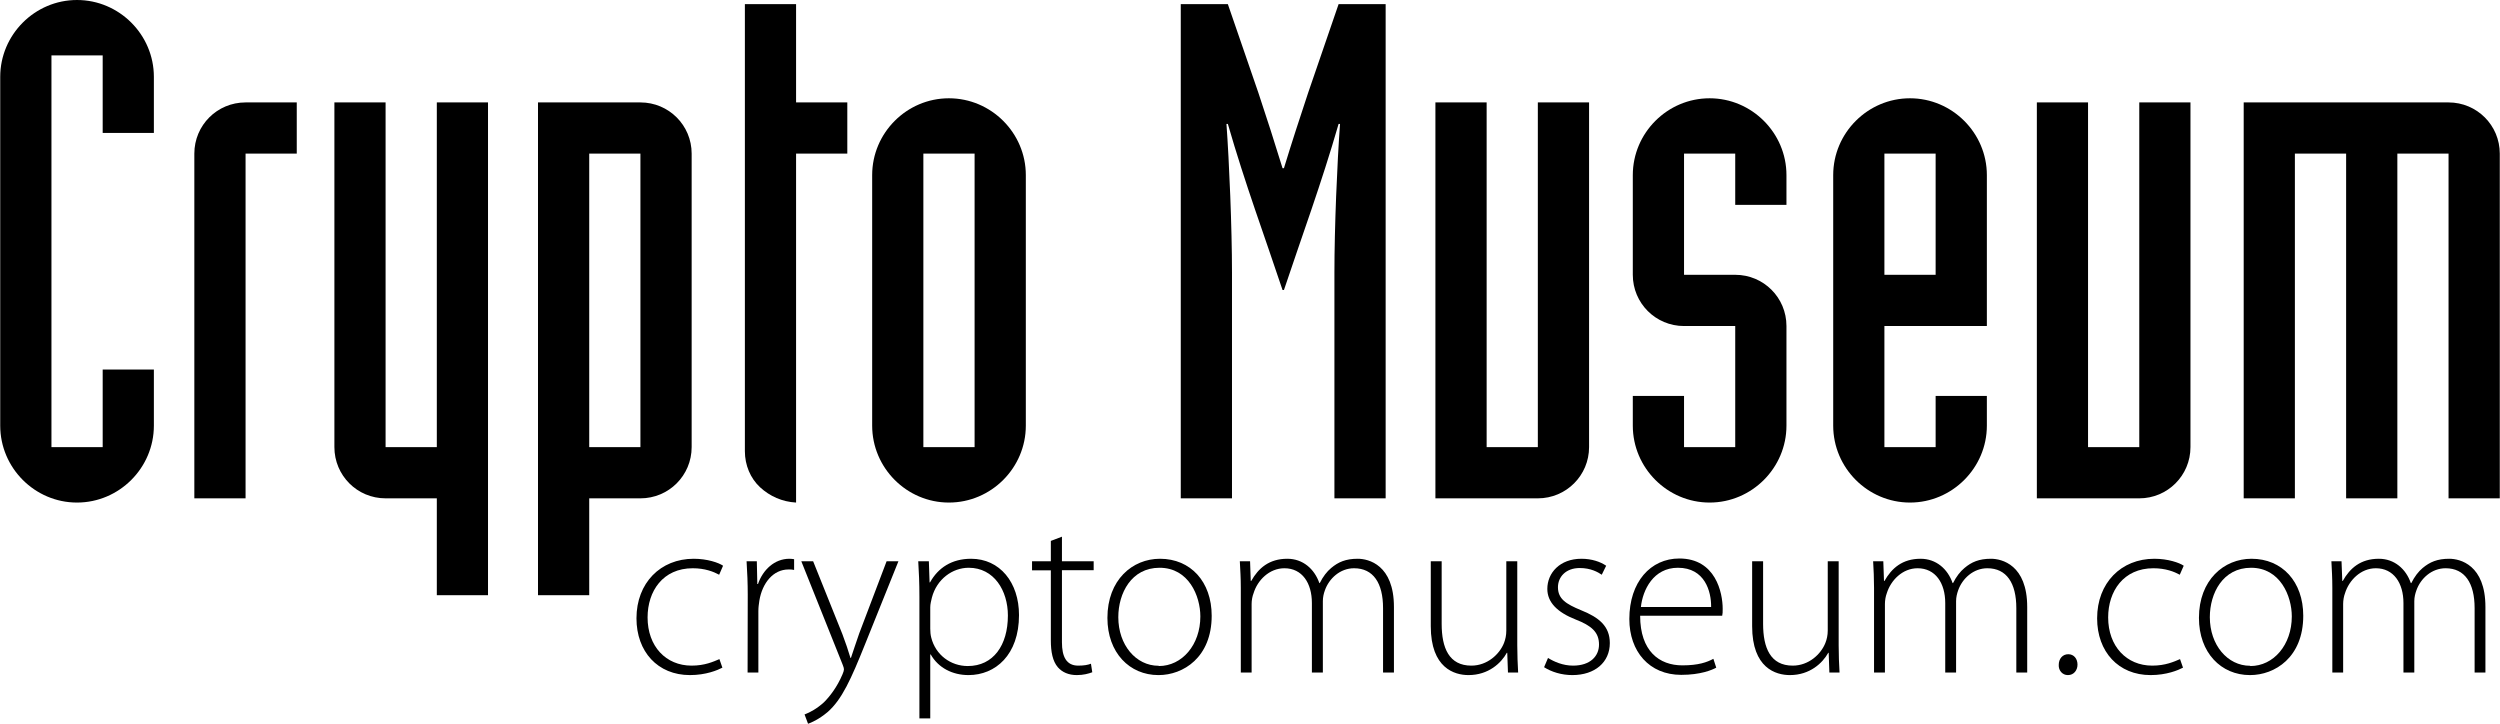
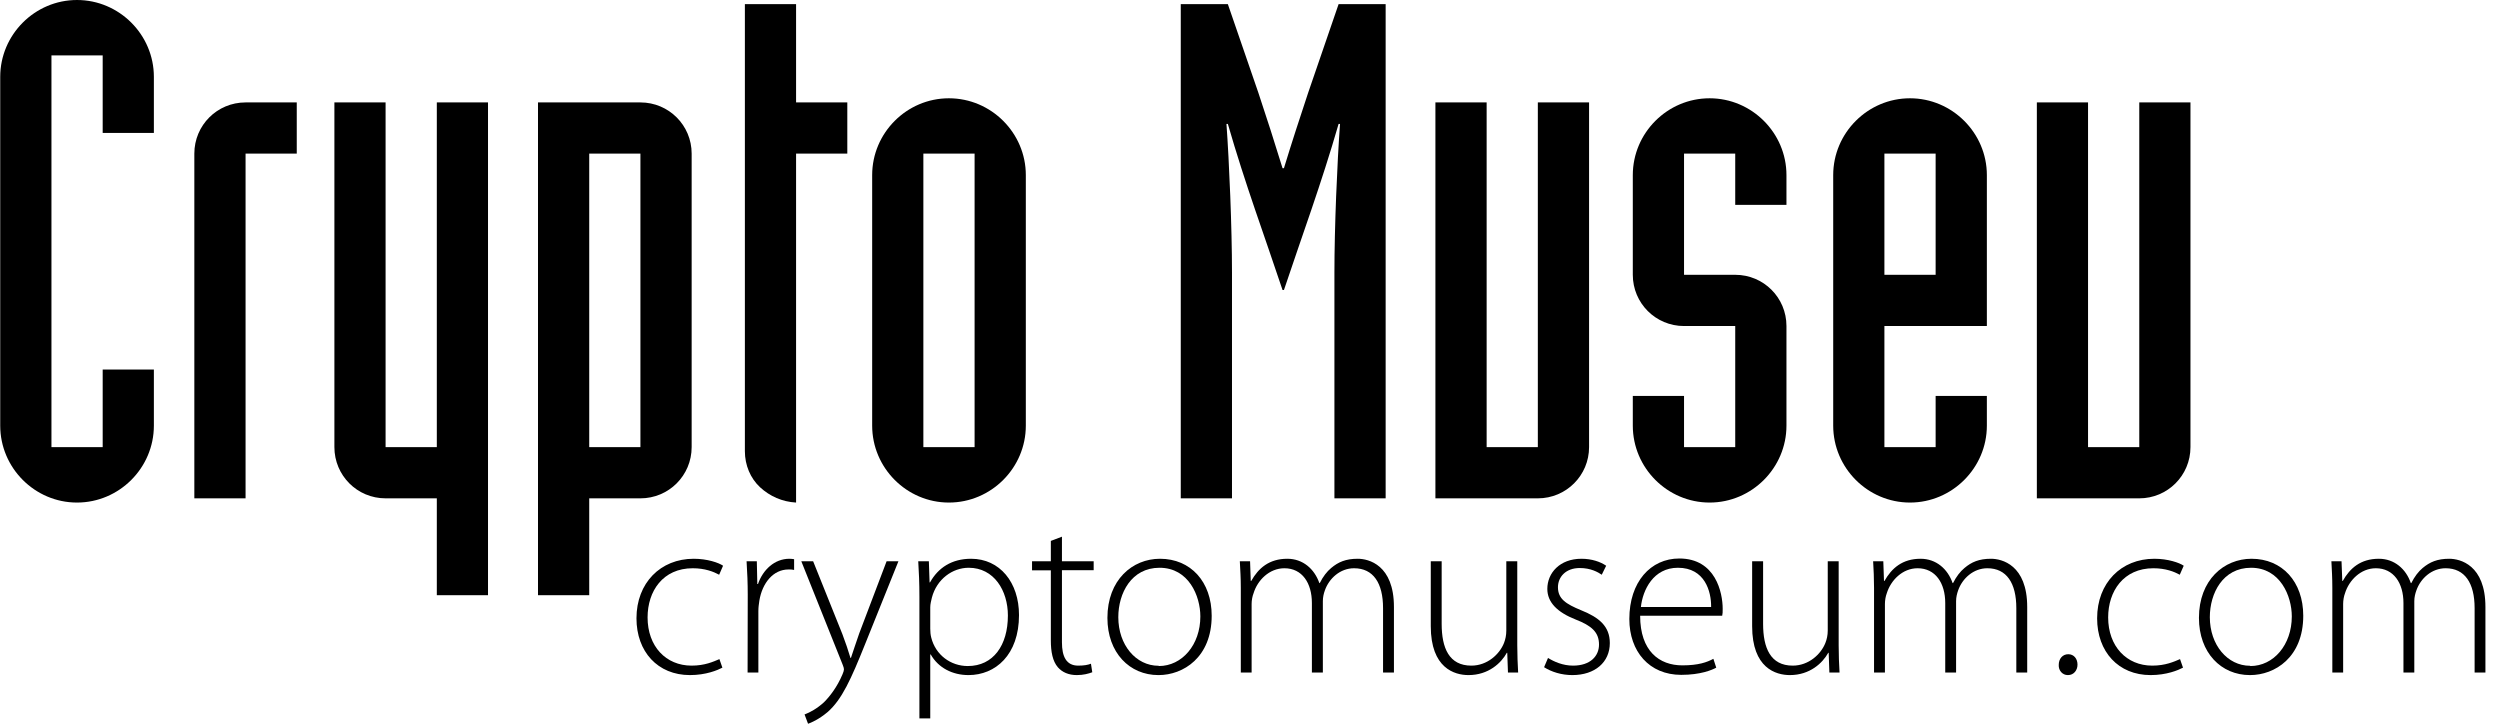
<svg xmlns="http://www.w3.org/2000/svg" width="3.658cm" height="1.059cm" viewBox="2458.625 1971.859 518.391 150.102" version="1.0">
  <desc>
  Exported by the ArtWorks SVGExport module.
  Source document: SCSI::Develop.$.Develop.Web.Input.cm.Pages.artwork.logo.word
</desc>
  <g transform="matrix(1 0 0 -1 0 4093.82)" stroke-miterlimit="16" fill-rule="evenodd" clip-rule="evenodd" stroke-linejoin="bevel" stroke-linecap="butt">
    <g>
      <path d="M2458.625 2033.688 C2458.625 2024.922 2465.797 2017.734 2474.547 2017.734 2483.312 2017.734 2490.492 2024.922 2490.492 2033.688 L2490.492 2045.32 2479.875 2045.32 2479.875 2029.234 2469.25 2029.234 2469.25 2110.477 2479.875 2110.477 2479.875 2094.398 2490.492 2094.398 2490.492 2106.023 C2490.492 2114.773 2483.312 2121.961 2474.547 2121.961 2465.797 2121.961 2458.625 2114.773 2458.625 2106.023 L2458.625 2033.688 Z" fill="#000000" />
      <path d="M2498.883 2018.609 2509.508 2018.609 2509.508 2090.102 2520.125 2090.102 2520.125 2100.719 2509.508 2100.719 C2503.609 2100.719 2498.883 2095.977 2498.883 2090.102 L2498.883 2018.609 Z" fill="#000000" />
      <path d="M2559.789 2100.719 2549.172 2100.719 2549.172 2029.234 2538.547 2029.234 2538.547 2100.719 2527.93 2100.719 2527.93 2029.234 C2527.93 2023.352 2532.656 2018.609 2538.547 2018.609 L2549.172 2018.609 2549.172 1998.523 2559.789 1998.523 2559.789 2100.719 Z" fill="#000000" />
      <path d="M2570.156 1998.523 2580.781 1998.523 2580.781 2018.609 2591.398 2018.609 C2597.281 2018.609 2602.023 2023.352 2602.023 2029.234 L2602.023 2090.102 C2602.023 2095.977 2597.281 2100.719 2591.398 2100.719 L2570.156 2100.719 2570.156 1998.523 Z M2580.781 2090.102 2591.398 2090.102 2591.398 2029.234 2580.781 2029.234 2580.781 2090.102 Z" fill="#000000" />
      <path d="M2634.305 2100.719 2623.68 2100.719 2623.68 2121.102 2613.062 2121.102 2613.062 2028.375 C2613.062 2025.5 2614.203 2022.773 2616.203 2020.914 2618.219 2019.047 2620.797 2017.891 2623.68 2017.734 L2623.68 2090.102 2634.305 2090.102 2634.305 2100.719 Z" fill="#000000" />
      <path d="M2639.461 2033.688 C2639.461 2024.922 2646.625 2017.734 2655.375 2017.734 2664.141 2017.734 2671.328 2024.922 2671.328 2033.688 L2671.328 2085.641 C2671.328 2094.398 2664.141 2101.578 2655.375 2101.578 2646.625 2101.578 2639.461 2094.398 2639.461 2085.641 L2639.461 2033.688 Z M2650.078 2090.102 2660.703 2090.102 2660.703 2029.234 2650.078 2029.234 2650.078 2090.102 Z" fill="#000000" />
      <path d="M2703.461 2018.609 2714.086 2018.609 2714.086 2065.398 C2714.086 2074.734 2713.516 2088.242 2712.938 2096.258 L2713.227 2096.258 C2716.82 2083.781 2720.844 2073.008 2724.57 2061.812 L2724.859 2061.812 C2728.594 2073.008 2732.594 2083.781 2736.195 2096.258 L2736.492 2096.258 C2735.898 2088.242 2735.328 2074.734 2735.328 2065.398 L2735.328 2018.609 2745.953 2018.609 2745.953 2121.102 2736.195 2121.102 2729.883 2102.727 C2728.164 2097.555 2726.43 2092.242 2724.859 2087.078 L2724.57 2087.078 C2722.992 2092.242 2721.273 2097.555 2719.555 2102.727 L2713.227 2121.102 2703.461 2121.102 2703.461 2018.609 Z" fill="#000000" />
      <path d="M2756.273 2018.609 2777.516 2018.609 C2783.391 2018.609 2788.141 2023.352 2788.141 2029.234 L2788.141 2100.719 2777.516 2100.719 2777.516 2029.234 2766.898 2029.234 2766.898 2100.719 2756.273 2100.719 2756.273 2018.609 Z" fill="#000000" />
      <path d="M2818.453 2079.477 2829.078 2079.477 2829.078 2085.641 C2829.078 2094.398 2821.891 2101.578 2813.141 2101.578 2804.383 2101.578 2797.211 2094.398 2797.211 2085.641 L2797.211 2064.969 C2797.211 2059.086 2801.953 2054.344 2807.836 2054.344 L2818.453 2054.344 2818.453 2029.234 2807.836 2029.234 2807.836 2039.852 2797.211 2039.852 2797.211 2033.688 C2797.211 2024.922 2804.383 2017.734 2813.141 2017.734 2821.891 2017.734 2829.078 2024.922 2829.078 2033.688 L2829.078 2054.344 C2829.078 2060.242 2824.336 2064.969 2818.453 2064.969 L2807.836 2064.969 2807.836 2090.102 2818.453 2090.102 2818.453 2079.477 Z" fill="#000000" />
      <path d="M2849.391 2090.102 2860.016 2090.102 2860.016 2064.969 2849.391 2064.969 2849.391 2090.102 Z M2838.773 2033.688 C2838.773 2024.922 2845.945 2017.734 2854.695 2017.734 2863.445 2017.734 2870.641 2024.922 2870.641 2033.688 L2870.641 2039.852 2860.016 2039.852 2860.016 2029.234 2849.391 2029.234 2849.391 2054.344 2870.641 2054.344 2870.641 2085.641 C2870.641 2094.398 2863.445 2101.578 2854.695 2101.578 2845.945 2101.578 2838.773 2094.398 2838.773 2085.641 L2838.773 2033.688 Z" fill="#000000" />
      <path d="M2881.008 2018.609 2902.25 2018.609 C2908.125 2018.609 2912.867 2023.352 2912.867 2029.234 L2912.867 2100.719 2902.25 2100.719 2902.25 2029.234 2891.625 2029.234 2891.625 2100.719 2881.008 2100.719 2881.008 2018.609 Z" fill="#000000" />
-       <path d="M2923.906 2018.609 2934.523 2018.609 2934.523 2090.102 2945.148 2090.102 2945.148 2018.609 2955.773 2018.609 2955.773 2090.102 2966.391 2090.102 2966.391 2018.609 2977.016 2018.609 2977.016 2090.102 C2977.016 2095.977 2972.273 2100.719 2966.391 2100.719 L2923.906 2100.719 2923.906 2018.609 Z" fill="#000000" />
      <path d="M2607.781 1985.266 C2606.523 1984.734 2604.758 1983.914 2602.008 1983.914 2596.672 1983.914 2592.883 1987.922 2592.883 1993.914 2592.883 1999.352 2596.047 2004.109 2602.25 2004.109 2604.789 2004.109 2606.57 2003.391 2607.727 2002.766 L2608.539 2004.633 C2607.641 2005.258 2605.273 2006.078 2602.445 2006.078 2595.578 2006.078 2590.578 2001.078 2590.578 1993.727 2590.578 1986.797 2594.992 1981.953 2601.664 1981.953 2605 1981.953 2607.391 1982.969 2608.398 1983.492 L2607.781 1985.266 Z" fill="#000000" />
      <path d="M2613.625 1982.484 2615.859 1982.484 2615.859 1995.227 C2615.859 1995.977 2615.961 1996.703 2616.07 1997.422 2616.688 2001.078 2618.945 2003.859 2622.117 2003.859 2622.555 2003.859 2622.891 2003.859 2623.273 2003.758 L2623.273 2005.984 C2622.977 2006.031 2622.648 2006.078 2622.305 2006.078 2619.18 2006.078 2616.789 2003.758 2615.781 2000.844 L2615.641 2000.844 2615.539 2005.555 2613.414 2005.555 C2613.562 2003.297 2613.656 2000.93 2613.656 1998.625 L2613.625 1982.484 Z" fill="#000000" />
      <path d="M2624.766 2005.555 2633.32 1984.164 C2633.516 1983.688 2633.609 1983.344 2633.609 1983.164 2633.609 1982.914 2633.516 1982.617 2633.32 1982.141 2632.172 1979.406 2630.625 1977.477 2629.477 1976.328 2628.078 1975.039 2626.586 1974.211 2625.438 1973.789 L2626.164 1971.859 C2626.742 1972.055 2628.367 1972.727 2630.195 1974.266 2633.219 1976.898 2635.109 1981.188 2637.984 1988.344 L2644.906 2005.555 2642.453 2005.555 2636.781 1990.609 C2636.109 1988.727 2635.539 1986.906 2635.055 1985.508 L2634.961 1985.508 C2634.523 1987 2633.898 1988.828 2633.281 1990.453 L2627.219 2005.555 2624.766 2005.555 Z" fill="#000000" />
      <path d="M2649.258 1972.969 2651.508 1972.969 2651.508 1986.227 2651.609 1986.227 C2653.188 1983.445 2656.117 1981.953 2659.445 1981.953 2665.016 1981.953 2669.914 1986.133 2669.914 1994.398 2669.914 2001.18 2665.93 2006.078 2659.969 2006.078 2655.977 2006.078 2653.141 2004.211 2651.461 2001.18 L2651.367 2001.18 2651.219 2005.555 2649.016 2005.555 C2649.156 2003.328 2649.258 2001.078 2649.258 1998.188 L2649.258 1972.969 Z M2651.508 1996.023 C2651.508 1996.703 2651.711 1997.422 2651.852 1998.039 2652.859 2001.852 2656.117 2004.211 2659.484 2004.211 2664.727 2004.211 2667.609 1999.484 2667.609 1994.305 2667.609 1988.141 2664.586 1983.828 2659.297 1983.828 2655.742 1983.828 2652.609 1986.133 2651.711 1989.734 2651.562 1990.305 2651.508 1990.938 2651.508 1991.578 L2651.508 1996.023 Z" fill="#000000" />
      <path d="M2676.516 2009.781 2676.516 2005.555 2672.617 2005.555 2672.617 2003.68 2676.516 2003.68 2676.516 1989.117 C2676.516 1986.766 2676.898 1984.836 2677.961 1983.586 2678.867 1982.539 2680.211 1981.953 2681.898 1981.953 2683.289 1981.953 2684.336 1982.25 2685.109 1982.539 L2684.836 1984.312 C2684.203 1984.062 2683.391 1983.914 2682.188 1983.914 2679.727 1983.914 2678.82 1985.797 2678.82 1988.727 L2678.82 2003.711 2685.398 2003.711 2685.398 2005.555 2678.82 2005.555 2678.82 2010.656 2676.516 2009.781 Z" fill="#000000" />
      <path d="M2698.867 1981.953 C2703.961 1981.953 2709.875 1985.609 2709.875 1994.258 2709.875 2001.328 2705.492 2006.078 2699.156 2006.078 2693.43 2006.078 2688.25 2001.695 2688.25 1993.812 2688.25 1986.57 2692.859 1981.953 2698.82 1981.953 L2698.867 1981.953 Z M2698.867 1983.883 C2694.148 1983.883 2690.508 1988.211 2690.508 1993.961 2690.508 1998.914 2693.203 2004.211 2699.062 2004.211 2705.117 2004.211 2707.523 1998.344 2707.523 1994.117 2707.523 1988.211 2703.719 1983.828 2698.914 1983.828 L2698.867 1983.883 Z" fill="#000000" />
      <path d="M2715.914 1982.484 2718.156 1982.484 2718.156 1996.703 C2718.156 1997.469 2718.312 1998.297 2718.555 1998.914 2719.367 2001.617 2721.82 2004.109 2724.953 2004.109 2728.648 2004.109 2730.656 2001.031 2730.656 1996.898 L2730.656 1982.484 2732.93 1982.484 2732.93 1997.289 C2732.93 1998.109 2733.109 1998.867 2733.352 1999.531 2734.219 2001.992 2736.516 2004.109 2739.398 2004.109 2743.398 2004.109 2745.414 2001.031 2745.414 1995.844 L2745.414 1982.484 2747.672 1982.484 2747.672 1996.078 C2747.672 2004.828 2742.391 2006.078 2740.172 2006.078 2737.672 2006.078 2736.141 2005.406 2734.648 2004.156 2733.781 2003.438 2732.953 2002.375 2732.289 2001.031 L2732.203 2001.031 C2731.188 2003.969 2728.781 2006.078 2725.57 2006.078 2721.766 2006.078 2719.555 2004.109 2718.078 2001.477 L2717.977 2001.477 2717.836 2005.555 2715.711 2005.555 C2715.805 2003.711 2715.914 2002.133 2715.914 2000.031 L2715.914 1982.484 Z" fill="#000000" />
      <path d="M2773.25 2005.555 2770.977 2005.555 2770.977 1991.18 C2770.977 1990.219 2770.789 1989.352 2770.508 1988.633 2769.594 1986.281 2767.039 1983.914 2763.727 1983.914 2759.102 1983.914 2757.57 1987.57 2757.57 1992.578 L2757.57 2005.555 2755.312 2005.555 2755.312 1992.094 C2755.312 1983.398 2760.227 1981.953 2763.141 1981.953 2767.281 1981.953 2769.93 1984.461 2771.078 1986.57 L2771.172 1986.57 2771.32 1982.484 2773.43 1982.484 C2773.336 1984.25 2773.25 1986.078 2773.25 1988.109 L2773.25 2005.555 Z" fill="#000000" />
      <path d="M2778.812 1983.586 C2780.344 1982.617 2782.406 1981.953 2784.672 1981.953 2789.375 1981.953 2792.445 1984.633 2792.445 1988.586 2792.445 1992.094 2790.203 1993.914 2786.484 1995.406 2783.336 1996.703 2781.688 1997.766 2781.688 2000.172 2781.688 2002.266 2783.266 2004.156 2786.211 2004.156 2788.508 2004.156 2789.992 2003.297 2790.773 2002.766 L2791.688 2004.633 C2790.484 2005.453 2788.711 2006.078 2786.547 2006.078 2782.086 2006.078 2779.484 2003.141 2779.484 1999.828 2779.484 1997.039 2781.555 1994.977 2785.344 1993.484 2788.656 1992.195 2790.203 1990.852 2790.203 1988.289 2790.203 1985.906 2788.422 1983.914 2784.812 1983.914 2782.703 1983.914 2780.875 1984.734 2779.625 1985.508 L2778.812 1983.586 Z" fill="#000000" />
      <path d="M2815.75 1994.258 C2815.852 1994.688 2815.852 1995.023 2815.852 1995.703 2815.852 1999.016 2814.406 2006.133 2806.859 2006.133 2800.898 2006.133 2796.492 2001.266 2796.492 1993.578 2796.492 1986.859 2800.617 1982 2807.25 1982 2811.281 1982 2813.641 1983.016 2814.516 1983.492 L2813.922 1985.328 C2812.625 1984.633 2810.859 1983.969 2807.484 1983.969 2802.727 1983.969 2798.734 1986.906 2798.734 1994.258 L2815.75 1994.258 Z M2798.891 1996.078 C2799.273 1999.633 2801.484 2004.211 2806.57 2004.211 2812.141 2004.211 2813.5 1999.312 2813.453 1996.078 L2798.891 1996.078 Z" fill="#000000" />
      <path d="M2839.906 2005.555 2837.641 2005.555 2837.641 1991.18 C2837.641 1990.219 2837.445 1989.352 2837.156 1988.633 2836.242 1986.281 2833.695 1983.914 2830.375 1983.914 2825.773 1983.914 2824.234 1987.57 2824.234 1992.578 L2824.234 2005.555 2821.961 2005.555 2821.961 1992.094 C2821.961 1983.398 2826.875 1981.953 2829.797 1981.953 2833.938 1981.953 2836.578 1984.461 2837.742 1986.57 L2837.836 1986.57 2837.977 1982.484 2840.086 1982.484 C2839.984 1984.25 2839.906 1986.078 2839.906 1988.109 L2839.906 2005.555 Z" fill="#000000" />
      <path d="M2847.242 1982.484 2849.5 1982.484 2849.5 1996.703 C2849.5 1997.469 2849.648 1998.297 2849.883 1998.914 2850.711 2001.617 2853.148 2004.109 2856.273 2004.109 2859.977 2004.109 2862.008 2001.031 2862.008 1996.898 L2862.008 1982.484 2864.258 1982.484 2864.258 1997.289 C2864.258 1998.109 2864.453 1998.867 2864.688 1999.531 2865.555 2001.992 2867.852 2004.109 2870.742 2004.109 2874.734 2004.109 2876.75 2001.031 2876.75 1995.844 L2876.75 1982.484 2879.008 1982.484 2879.008 1996.078 C2879.008 2004.828 2873.727 2006.078 2871.508 2006.078 2869.016 2006.078 2867.469 2005.406 2865.992 2004.156 2865.117 2003.438 2864.297 2002.375 2863.625 2001.031 L2863.539 2001.031 C2862.523 2003.969 2860.117 2006.078 2856.898 2006.078 2853.109 2006.078 2850.891 2004.109 2849.406 2001.477 L2849.305 2001.477 2849.164 2005.555 2847.055 2005.555 C2847.156 2003.711 2847.242 2002.133 2847.242 2000.031 L2847.242 1982.484 Z" fill="#000000" />
      <path d="M2887.477 1981.953 C2888.68 1981.953 2889.438 1982.969 2889.438 1984.117 2889.438 1985.359 2888.68 1986.281 2887.523 1986.281 2886.359 1986.281 2885.547 1985.359 2885.547 1984.062 2885.484 1982.914 2886.312 1981.953 2887.422 1981.953 L2887.477 1981.953 Z" fill="#000000" />
      <path d="M2910.703 1985.266 C2909.461 1984.734 2907.672 1983.914 2904.938 1983.914 2899.609 1983.914 2895.797 1987.922 2895.797 1993.914 2895.797 1999.352 2898.977 2004.109 2905.18 2004.109 2907.719 2004.109 2909.508 2003.391 2910.648 2002.766 L2911.469 2004.633 C2910.562 2005.258 2908.203 2006.078 2905.375 2006.078 2898.492 2006.078 2893.508 2001.078 2893.508 1993.727 2893.508 1986.797 2897.922 1981.953 2904.594 1981.953 2907.922 1981.953 2910.32 1982.969 2911.32 1983.492 L2910.703 1985.266 Z" fill="#000000" />
      <path d="M2925.234 1981.953 C2930.344 1981.953 2936.258 1985.609 2936.258 1994.258 2936.258 2001.328 2931.875 2006.078 2925.531 2006.078 2919.812 2006.078 2914.625 2001.695 2914.625 1993.812 2914.625 1986.57 2919.242 1981.953 2925.188 1981.953 L2925.234 1981.953 Z M2925.234 1983.883 C2920.531 1983.883 2916.883 1988.211 2916.883 1993.961 2916.883 1998.914 2919.57 2004.211 2925.43 2004.211 2931.477 2004.211 2933.883 1998.344 2933.883 1994.117 2933.883 1988.211 2930.094 1983.828 2925.289 1983.828 L2925.234 1983.883 Z" fill="#000000" />
      <path d="M2942.289 1982.484 2944.531 1982.484 2944.531 1996.703 C2944.531 1997.469 2944.68 1998.297 2944.914 1998.914 2945.742 2001.617 2948.188 2004.109 2951.312 2004.109 2955.008 2004.109 2957.039 2001.031 2957.039 1996.898 L2957.039 1982.484 2959.289 1982.484 2959.289 1997.289 C2959.289 1998.109 2959.484 1998.867 2959.727 1999.531 2960.594 2001.992 2962.891 2004.109 2965.781 2004.109 2969.766 2004.109 2971.797 2001.031 2971.797 1995.844 L2971.797 1982.484 2974.039 1982.484 2974.039 1996.078 C2974.039 2004.828 2968.766 2006.078 2966.539 2006.078 2964.055 2006.078 2962.516 2005.406 2961.016 2004.156 2960.148 2003.438 2959.336 2002.375 2958.664 2001.031 L2958.57 2001.031 C2957.562 2003.969 2955.156 2006.078 2951.938 2006.078 2948.141 2006.078 2945.93 2004.109 2944.453 2001.477 L2944.352 2001.477 2944.195 2005.555 2942.094 2005.555 C2942.188 2003.711 2942.289 2002.133 2942.289 2000.031 L2942.289 1982.484 Z" fill="#000000" />
    </g>
  </g>
</svg>